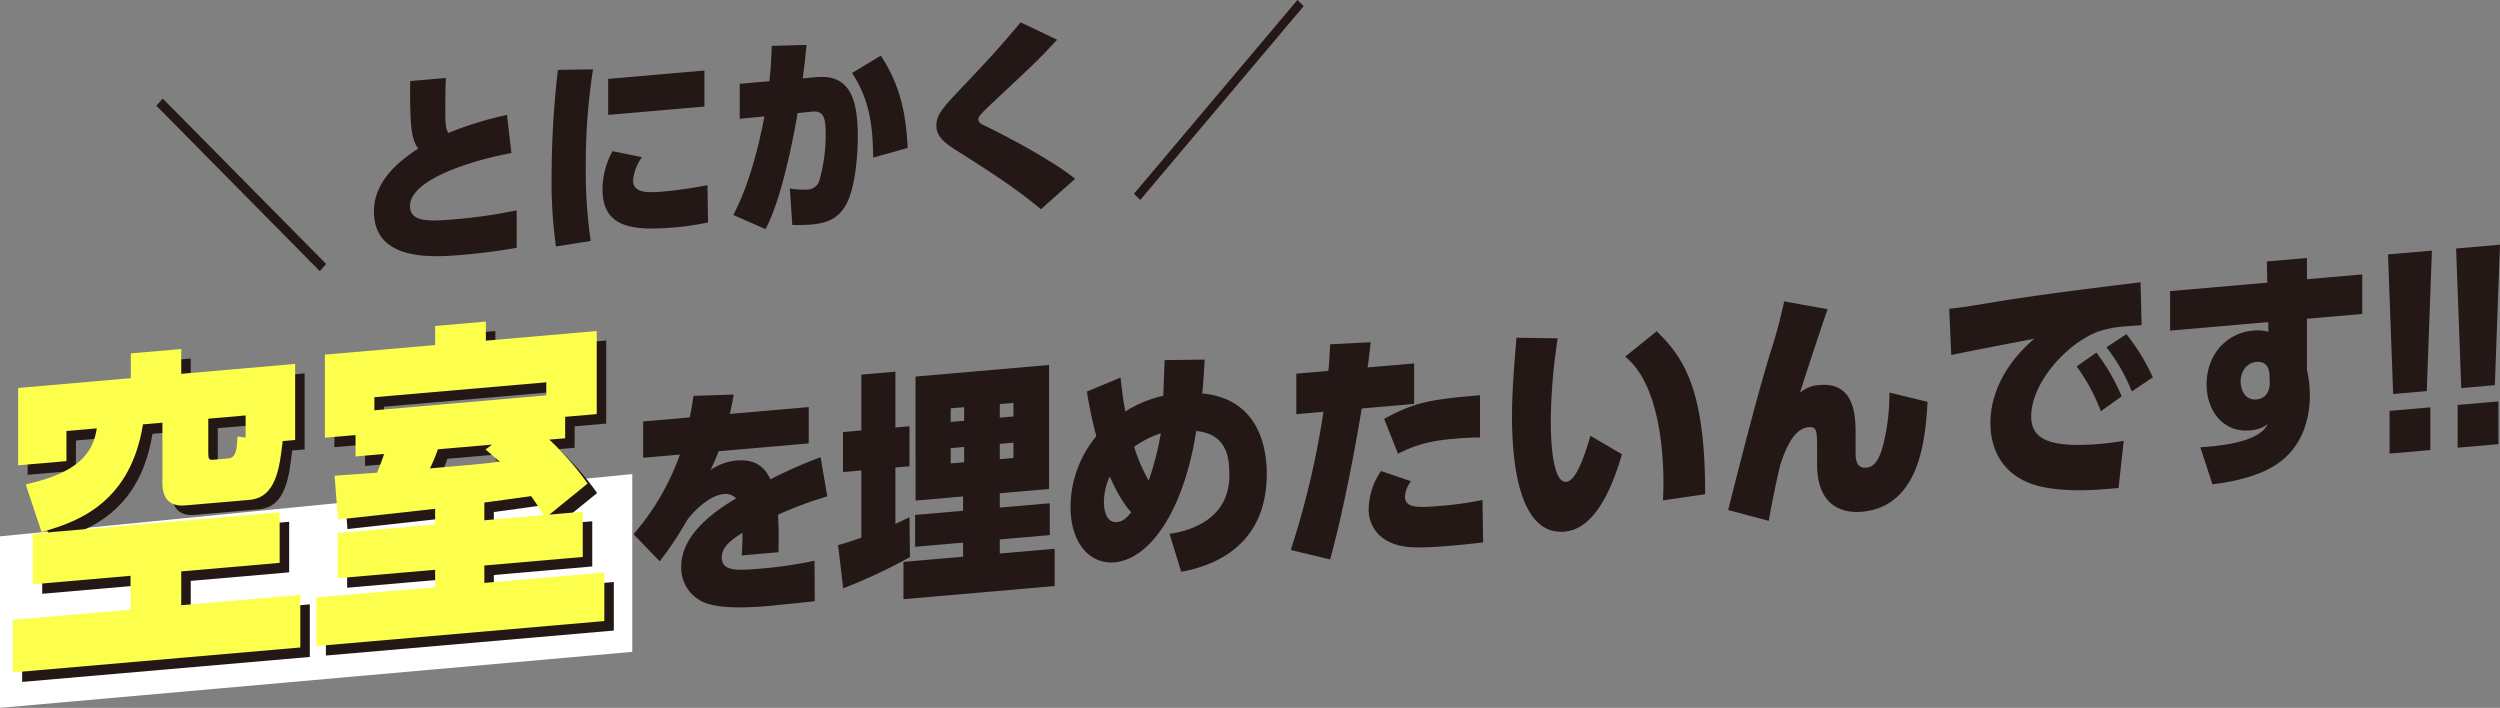
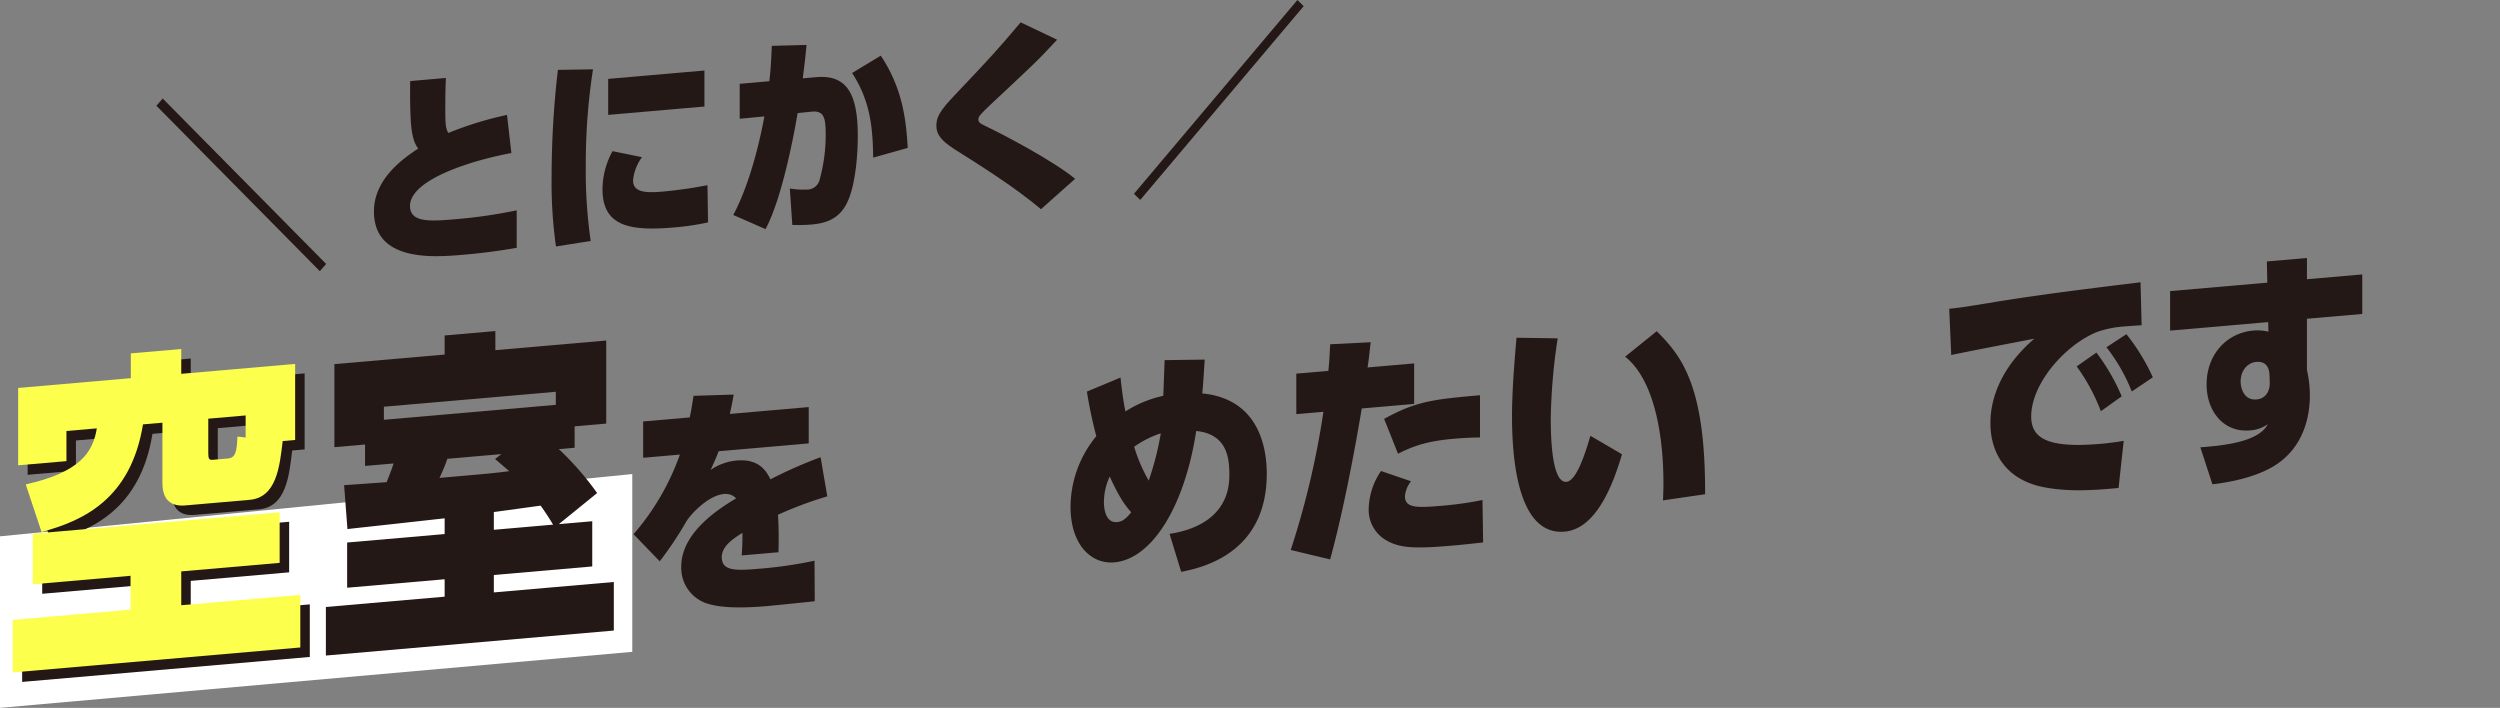
<svg xmlns="http://www.w3.org/2000/svg" width="597.217" height="169.094" viewBox="0 0 597.217 169.094">
  <rect x="0" y="0" width="597.217" height="169.094" fill="#808080" stroke="none" />
  <g id="とにかく空室を埋めたいんです_" data-name="とにかく空室を埋めたいんです!!" transform="translate(-102.464)">
    <g id="とにかく">
      <path id="パス_247" data-name="パス 247" d="M180.371,63.05l-1.5,1.729L139.831,25.267l1.5-1.731Z" fill="#231815" />
      <path id="パス_248" data-name="パス 248" d="M224.627,36.556c-9.613,1.784-24.215,6.353-24.215,12.653,0,3.951,4.671,3.694,10.883,3.155a119.159,119.159,0,0,0,14.6-2.118V59.2c-2.314.4-6.667,1.128-12.607,1.644-6.938.6-21.494,1.866-21.494-10.334,0-7.951,7.3-12.835,10.565-15.018-.589-.849-1.5-2.171-1.768-6.747-.182-3.584-.182-6.535-.136-9.389l8.524-.74c-.089,2.408-.135,3.862-.135,7.213s0,4.75.725,5.936a83.31,83.31,0,0,1,14.012-4.317Z" fill="#231815" />
      <path id="パス_249" data-name="パス 249" d="M244.124,16.561A148.278,148.278,0,0,0,242.4,39.812a115.132,115.132,0,0,0,1.179,17.75l-8.3,1.319a109.081,109.081,0,0,1-1.043-16.71,221.544,221.544,0,0,1,1.5-25.481Zm11.7,20.986a11.168,11.168,0,0,0-2.131,5.535c0,2.851,2.947,3.044,6.893,2.7a104.67,104.67,0,0,0,10.883-1.546l.135,8.889a60.5,60.5,0,0,1-8.025,1.2c-10.2.885-17.187-.008-17.187-9.109a19.077,19.077,0,0,1,2.4-9.11Zm14.919-20.7v8.6l-22.99,2v-8.6Z" fill="#231815" />
      <path id="パス_250" data-name="パス 250" d="M277.633,51.354c4.716-8.859,6.939-21,7.438-23.547l-5.9.563V20.019l7.074-.614c.272-2.273.408-3.886.59-8.451l8.3-.221c-.317,3.327-.5,4.843-.907,7.979l3.265-.284c7.619-.661,9.886,4.542,9.886,14.143,0,3.95-.454,10.739-2.178,14.99-1.767,4.4-4.851,5.721-8.841,6.068a36.8,36.8,0,0,1-4.626.1l-.589-8.7a18.528,18.528,0,0,0,3.99.253,3.075,3.075,0,0,0,3.174-2.526,40.264,40.264,0,0,0,1.406-10.472c0-4.1-.363-5.919-3.4-5.606l-3.311.337c-.09.508-3.129,19.273-7.663,27.718Zm33.42-13.7c-.09-7.493-.771-13.635-5.033-20.215l6.847-4.145c5.306,7.94,6.077,15.673,6.44,22.043Z" fill="#231815" />
      <path id="パス_251" data-name="パス 251" d="M351.138,49.973c-6.258-5.258-13.876-10.047-20.633-14.311-3.446-2.2-4.352-3.721-4.352-5.671,0-2.651,1.677-4.447,5.94-8.916,6.529-6.869,8.842-9.369,14.193-15.734l8.706,4.145c-4.806,5.216-5.94,6.166-15.871,15.478-2.221,2.094-2.947,2.857-2.947,3.506,0,.75.453,1.062,1.723,1.651,4.4,2.068,16.37,8.43,21.4,12.592Z" fill="#231815" />
      <path id="パス_252" data-name="パス 252" d="M413.895,1.471,374.852,47.763l-1.5-1.47L412.4,0Z" fill="#231815" />
    </g>
    <g id="を埋めたいんです_" data-name="を埋めたいんです!!">
      <path id="パス_253" data-name="パス 253" d="M295.656,97.246v8.674l-21.511,1.868c-.641,1.648-1.016,2.507-1.926,4.475a12.981,12.981,0,0,1,6.208-2.25c5.083-.442,6.956,2.17,8.08,4.49a109.8,109.8,0,0,1,11.985-5.289l1.6,9.36a91.831,91.831,0,0,0-11.771,4.386c.16,2.937.214,4.938.106,8.96l-8.775.763c.107-1.6.214-3.795.16-5.385-2.782,1.717-4.923,3.437-4.923,5.8,0,3.3,3.211,3.26,8.937,2.764a101.129,101.129,0,0,0,13.217-1.916l.053,9.674c-1.284.17-10.862,1.119-11.183,1.148-9.472.822-12.843-.066-14.769-.666a8.969,8.969,0,0,1-5.939-8.748c0-8.2,9.1-13.889,13.109-16.3a3.429,3.429,0,0,0-2.89-1.047c-3.745.324-7.919,4.758-9.043,6.627a84.826,84.826,0,0,1-6.314,9.457l-6.26-6.479a59.1,59.1,0,0,0,11.076-19.017l-8.775.762V100.68l11.13-.967c.428-2.043.535-2.878.909-5.154l9.578-.3c-.374,2.274-.588,3.119-.909,4.622Z" fill="#231815" />
-       <path id="パス_254" data-name="パス 254" d="M302.663,130.213c1.552-.43,3.05-.855,5.565-1.782V112.383l-4.388.38v-9.558l4.388-.381V89.488l8.133-.707v13.336l3.372-.293v9.559l-3.372.292v13.454c.857-.37,1.338-.588,3.372-1.59l.107,9.549a132.938,132.938,0,0,1-15.946,7.462Zm18.514-40.256,31.891-2.77v29.621L341.3,117.831v3.422l11.933-1.036v7.612L341.3,128.865v3.363l13.109-1.138V140l-36.118,3.135v-8.909l14.234-1.236v-3.363l-11.452.994v-7.612l11.452-.994v-3.422l-11.345.985Zm8.4,7.59v3.246l3.211-.28V97.267Zm0,9.5v3.658l3.211-.28v-3.658ZM341.3,96.529v3.246l3.264-.283V96.246Zm0,9.5v3.658l3.264-.283v-3.658Z" fill="#231815" />
      <path id="パス_255" data-name="パス 255" d="M370.135,90.19c.482,4.206.7,5.721,1.178,8.1a27.574,27.574,0,0,1,9.043-3.736c.054-1.008.267-7.1.321-8.524l9.578-.124c-.375,5.875-.428,6.527-.589,8.076,13.7,1.347,15.412,13.236,15.412,19.195,0,19.236-15.787,22.495-20.442,23.431l-2.782-9.082c4.014-.585,14.287-2.951,14.287-13.986,0-3.776-.321-9.826-7.92-10.583-2.782,18.24-10.7,30.611-19.53,31.376-5.726.5-10.488-4.4-10.488-13.251a26.648,26.648,0,0,1,6.153-16.878,108.921,108.921,0,0,1-2.247-10.662Zm-2.568,23.647a14.521,14.521,0,0,0-1.392,6.14c0,1.239.268,4.993,3.157,4.741,1.338-.115,2.2-.9,3.372-2.356-1.712-1.8-3.318-4.493-5.137-8.525m12.2-10.322a23.675,23.675,0,0,0-6.367,3.208,37.909,37.909,0,0,0,3.477,8.077,69.707,69.707,0,0,0,2.89-11.285" fill="#231815" />
      <path id="パス_256" data-name="パス 256" d="M410.8,131.386a201.66,201.66,0,0,0,7.813-33.014l-6.475.563V89.257l7.652-.664c.214-2.025.268-3.092.428-6.352l9.686-.486c-.482,4.231-.535,4.708-.749,6.024l11.13-.965v9.677l-12.522,1.086c-1.338,8.2-4.28,24.21-7.545,36.059Zm28.736-16.421a6.639,6.639,0,0,0-1.446,3.606c0,2.774,2.836,2.764,8.508,2.272a82.8,82.8,0,0,0,10.007-1.4l.16,10.134c-2.461.274-4.334.494-7.384.76-9.471.822-12.843.584-16.214-1.543a8.372,8.372,0,0,1-3.745-7.169,16.745,16.745,0,0,1,2.943-9.106Zm16.48-10.458c-1.5.012-3.425.061-6.1.293-5.779.5-9.31,1.458-13.484,3.59l-3.318-8.326c7.545-4.137,11.4-4.649,22.9-5.649Z" fill="#231815" />
      <path id="パス_257" data-name="パス 257" d="M474.58,80.826a137.3,137.3,0,0,0-1.659,19.2c0,4.248.214,15.383,3.746,15.076,2.354-.2,4.441-6.582,5.725-11l7.545,4.418c-1.712,5.7-5.618,17.778-13.7,18.479-11.451.994-12.575-18.262-12.575-27.584,0-6.373.642-13.627,1.07-18.738Zm25.149,38.707c.054-1.185.107-2.37.107-4.2,0-10.858-2.033-24.489-9.15-30.125l7.545-6.084c5.886,5.862,11.665,12.913,11.558,38.943Z" fill="#231815" />
-       <path id="パス_258" data-name="パス 258" d="M539.056,73.87c-1.338,3.775-5.833,17.383-6.582,19.926a7.905,7.905,0,0,1,4.655-1.821c8.669-.752,8.615,7.868,8.615,12.175v4.13c0,.886,0,3.658,2.461,3.444,1.178-.1,3.051-.5,4.335-6.334a49.945,49.945,0,0,0,1.285-11.618l9.1,2.219c-.482,8.715-1.766,25.053-15.732,26.266-3.531.306-10.649-.491-10.649-11.349V107.84c0-5.015,0-5.959-2.087-5.779-3.745.327-5.725,6.044-6.688,8.9-1.177,4.823-2.247,10.521-2.782,13.46L515.3,121.84c5.672-22.56,8.669-33.147,10.327-38.366A117.2,117.2,0,0,0,528.675,72Z" fill="#231815" />
      <path id="パス_259" data-name="パス 259" d="M614.073,77.683c-.589.051-3,.2-4.12.3a24.69,24.69,0,0,0-6.582,1.34C595.826,82.394,587.693,91.6,587.693,99.5c0,5.488,4.441,7.58,16.64,6.521,2.141-.185,4.068-.471,5.458-.711l-1.23,11.26c-6.689.639-11.933.858-17.337-.088-10.167-1.773-13.27-9-13.27-15.311,0-2.065,0-11.27,10.488-20.265-3.853.748-16.8,3.23-19.853,3.908l-.481-11.052c2.782-.3,3.906-.457,11.4-1.7,11.076-1.787,22.689-3.209,34.3-4.629Zm-10.809,6.544a48.187,48.187,0,0,1,6.046,10.45l-4.977,3.56a45.387,45.387,0,0,0-5.778-10.709Zm7.17-4.4a48.737,48.737,0,0,1,6.314,10.309l-5.03,3.386a42.452,42.452,0,0,0-6.047-10.568Z" fill="#231815" />
      <path id="パス_260" data-name="パス 260" d="M666.776,65.555V75L653.56,76.143V88.357a28.3,28.3,0,0,1,.7,6.077c0,3.421-.642,12.151-8.722,16.983-5.3,3.174-12.681,4.052-14.555,4.273l-2.889-8.836c4.548-.335,13.966-1.094,16.106-5.529a7.988,7.988,0,0,1-4.281,1.493c-6.261.544-10.327-4.59-10.327-10.964,0-7.257,4.869-12.341,11.13-12.884a10.708,10.708,0,0,1,3.638.273l-.053-2.3-23.437,2.035v-9.44l23.223-2.017-.107-5.064,9.579-.832V66.7Zm-22.153,24.11c-.054-1.176-.374-3.449-3.157-3.208-2.033.177-3.745,1.978-3.745,4.692,0,1.416.7,4.541,3.8,4.272,2.409-.209,3.211-2.285,3.158-3.991Z" fill="#231815" />
-       <path id="パス_261" data-name="パス 261" d="M683.416,59.863l-1.231,33.562-8.027.7-1.23-33.35ZM673.3,98.15l9.738-.846v10.208l-9.738.846Z" fill="#231815" />
-       <path id="パス_262" data-name="パス 262" d="M699.681,58.451l-1.23,33.562-8.027.7-1.231-33.35ZM689.568,96.738l9.738-.846V106.1l-9.738.846Z" fill="#231815" />
    </g>
    <g id="空室">
      <path id="パス_246" data-name="パス 246" d="M253.508,155.714l-151.044,13.38V128.122l151.044-14.873Z" fill="#fff" />
      <path id="パス_263" data-name="パス 263" d="M171.538,124.644v12.08l-23.508,2.041v8.08l28.443-2.469v12.561L107.761,162.9V150.341l28.152-2.443v-8.08l-23.364,2.028v-12.08Zm-32.65-21.006c-2.9,17.933-14.439,23.1-24.235,25.705l-3.773-11.354c12.7-2.861,16.035-7.472,16.979-13.393l-7.256.63v7.2l-11.537,1V94.947l26.919-2.337V86.69l12.045-1.046v5.92L175.238,89.2v18.161l-2.974.258c-.726,6.063-1.452,13.487-7.909,14.047l-15.165,1.317c-1.306.113-5.659.492-5.659-5.268v-14.48Zm24.524-2.129-8.925.774v8.241c0,1.519.29,1.655,1.161,1.579l3.483-.3c1.886-.164,2.177-1.628,2.322-5.241l1.959.23Z" fill="#231815" />
      <path id="パス_264" data-name="パス 264" d="M235.963,125.21l7.982-.693v10.8l-23.509,2.041v4.16l28.66-2.488v11.6L180.312,156.6V145l28.37-2.463v-4.16L185.391,140.4V129.6l23.291-2.021v-3.761c-19.227,2.149-21.4,2.339-23.218,2.576l-.8-10.491c.291-.026,9-.621,10.159-.722.725-1.823,1.089-2.735,1.669-4.466l-6.821.593v-5.12l-7.328.637V86.984L208.682,84.7v-4.56L220.8,79.085v4.561l26.484-2.3v19.841l-7.546.655v5.12l-3.774.328a70.407,70.407,0,0,1,9.143,10.487Zm-.725-28.5v-3.12L194.17,97.159v3.12ZM222.25,108.48,209.335,109.6a42.263,42.263,0,0,1-1.886,4.563c11.464-.994,12.77-1.108,16.687-1.608-.58-.431-2.683-2.327-3.409-2.9Zm-1.814,18.079,14.149-1.229c-.217-.381-1.451-2.434-2.974-4.542-1.6.219-9.361,1.293-11.175,1.531Z" fill="#231815" />
      <path id="パス_265" data-name="パス 265" d="M110.282,127.5v12.08l23.364-2.029v8.081l-28.153,2.443v12.561l68.712-5.965V142.108l-28.443,2.469V136.5l23.508-2.041V122.375Zm41.938-19.243v-8.239l8.924-.775v5.28l-1.959-.23c-.145,3.613-.435,5.077-2.321,5.241l-3.484.3c-.115.01-.22.016-.315.016-.627,0-.845-.276-.845-1.6m-18.5-23.834v5.921L106.8,92.679v18.48l11.537-1v-7.2l7.255-.63c-.944,5.921-4.281,10.533-16.978,13.394l3.773,11.353c9.794-2.611,21.331-7.772,24.234-25.7l4.643-.4v14.48c0,5.76,4.353,5.381,5.659,5.268l15.165-1.317c6.458-.561,7.183-7.984,7.909-14.046l2.974-.259V86.933L145.762,89.3v-5.92Z" fill="#fcff4b" />
-       <path id="パス_266" data-name="パス 266" d="M218.168,120.051c1.814-.238,9.578-1.312,11.174-1.53,1.524,2.107,2.757,4.159,2.975,4.541l-14.149,1.229Zm-11.1-12.717,12.914-1.123-1.523,1.174c.725.577,2.829,2.473,3.409,2.9-3.917.5-5.224.614-16.688,1.609a42.67,42.67,0,0,0,1.888-4.564M191.9,94.89l41.068-3.565v3.12L191.9,98.011Zm14.512-17.02v4.56l-26.338,2.286v19.841l7.328-.636v5.12l6.821-.593c-.581,1.731-.944,2.642-1.67,4.466-1.161.1-9.868.7-10.157.722l.8,10.491c1.813-.238,3.991-.427,23.218-2.576v3.76l-23.291,2.022v10.8l23.291-2.023v4.16l-28.371,2.463v11.6l68.785-5.972v-11.6l-28.66,2.487v-4.159l23.508-2.042v-10.8l-7.981.694,9.143-7.434a70.559,70.559,0,0,0-9.143-10.486l3.774-.328v-5.12l7.545-.655V79.078l-26.483,2.3V76.817Z" fill="#fcff4b" />
    </g>
  </g>
</svg>